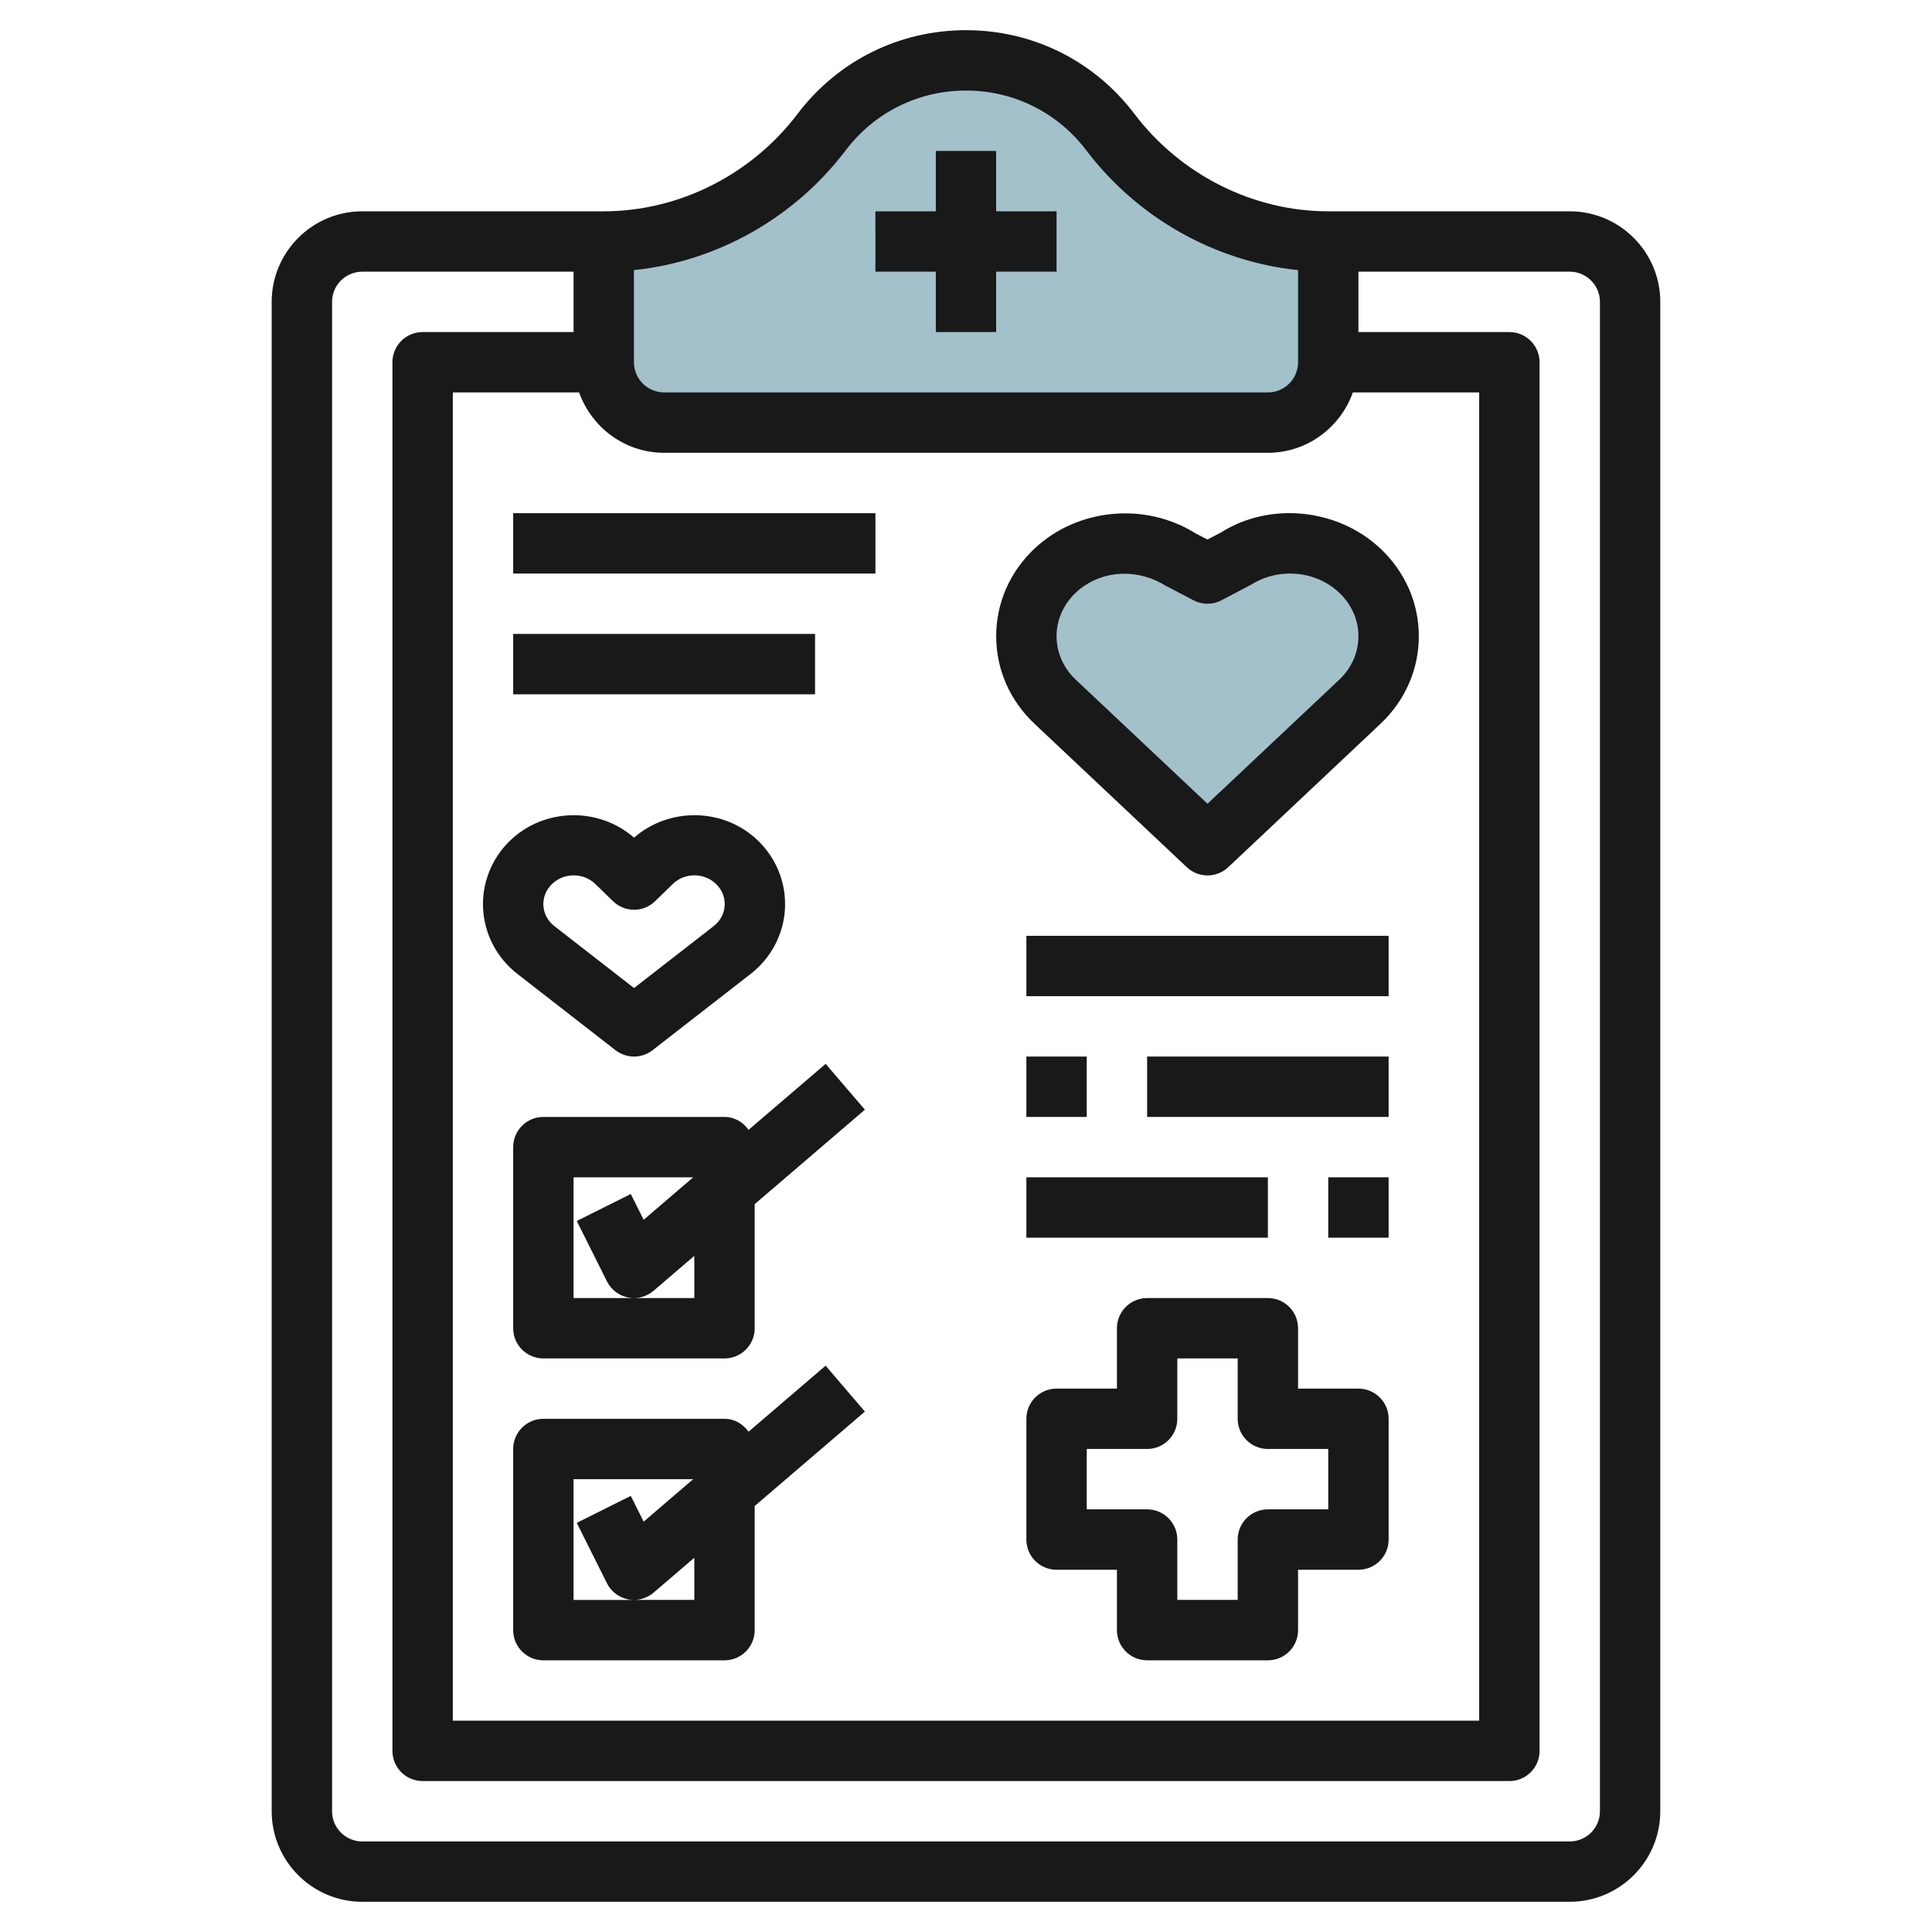
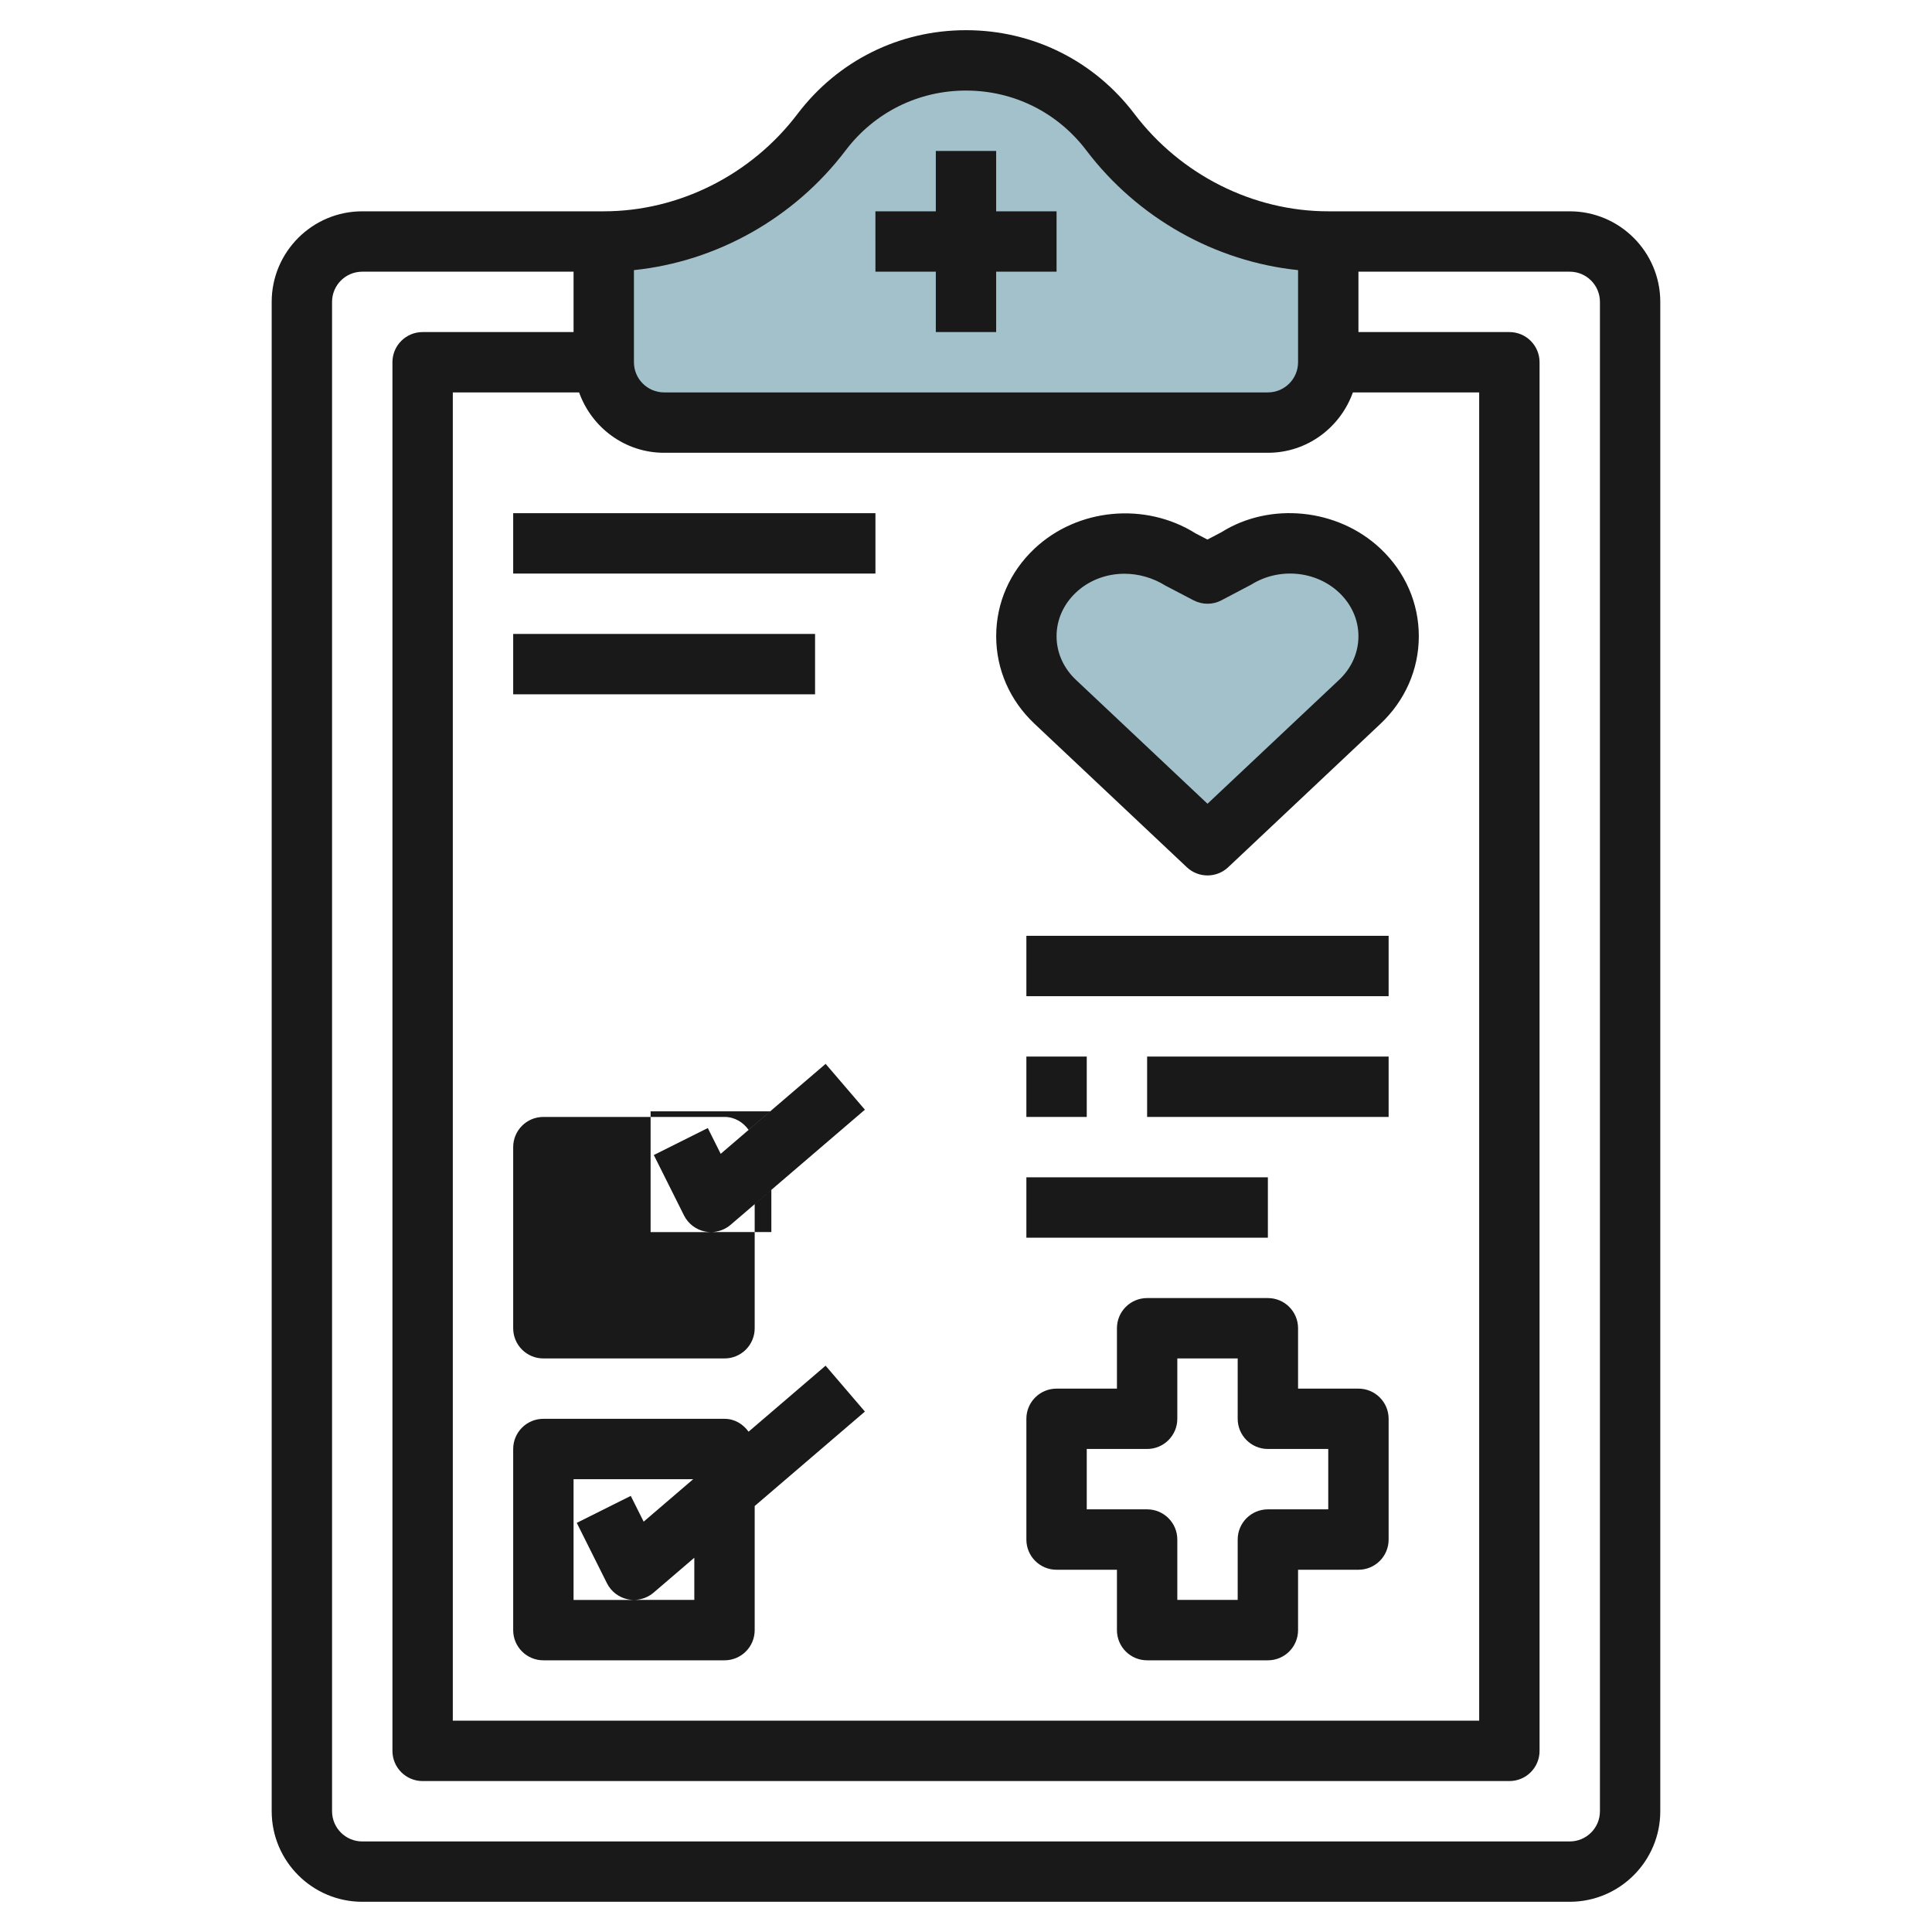
<svg xmlns="http://www.w3.org/2000/svg" id="Layer_3" enable-background="new 0 0 64 64" height="512" viewBox="0 0 64 64" width="512">
  <g>
    <path d="m44 8c-2.842 0-5.498-1.356-7.215-3.621-1.096-1.445-2.831-2.379-4.785-2.379s-3.689.934-4.785 2.379c-1.717 2.265-4.373 3.621-7.215 3.621v4c0 1.105.895 2 2 2h20c1.105 0 2-.895 2-2z" fill="#a3c1ca" />
    <path d="m40 28-5.044-4.75c-1.275-1.201-1.275-3.148 0-4.349 1.101-1.037 2.825-1.197 4.12-.384l.924.483.924-.483c1.295-.813 3.019-.652 4.12.384 1.275 1.201 1.275 3.148 0 4.349z" fill="#a3c1ca" />
    <g fill="#191919">
      <path d="m12 62.999h39.999c1.654 0 3-1.346 3-3v-49.999c0-1.654-1.346-3-3-3h-7.999-.001c-2.488 0-4.887-1.206-6.418-3.225-1.337-1.764-3.371-2.775-5.581-2.775-2.211 0-4.245 1.011-5.582 2.775-1.531 2.019-3.93 3.225-6.418 3.225h-8c-1.654 0-3 1.346-3 3v50c0 1.653 1.346 2.999 3 2.999zm9-54.051c2.743-.284 5.311-1.721 7.012-3.965.955-1.261 2.409-1.983 3.988-1.983s3.032.723 3.987 1.983c1.702 2.244 4.27 3.681 7.013 3.965v3.051c0 .552-.448 1-1 1h-20c-.552 0-1-.448-1-1zm1 6.051h20c1.302 0 2.401-.838 2.816-2h4.184v44h-34v-43.999h4.184c.415 1.161 1.514 1.999 2.816 1.999zm-11-4.999c0-.552.448-1 1-1h7v2h-5c-.553 0-1 .447-1 1v46c0 .553.447 1 1 1h36c.553 0 1-.447 1-1v-46c0-.553-.447-1-1-1h-5v-2h7c.552 0 1 .448 1 1v50c0 .552-.448 1-1 1h-40c-.552 0-1-.448-1-1z" />
-       <path d="m24.798 37.427c-.182-.253-.464-.427-.798-.427h-6c-.553 0-1 .447-1 1v6c0 .553.447 1 1 1h6c.553 0 1-.447 1-1v-4.111l3.651-3.129-1.301-1.518zm-5.798 1.573h3.963l-1.641 1.407-.427-.854-1.789.894 1 2c.138.275.395.472.696.533.064.013.129.019.193.02h-1.995zm4 3.999h-1.997c.235-.001.466-.085.648-.241l1.349-1.156z" />
+       <path d="m24.798 37.427c-.182-.253-.464-.427-.798-.427h-6c-.553 0-1 .447-1 1v6c0 .553.447 1 1 1h6c.553 0 1-.447 1-1v-4.111l3.651-3.129-1.301-1.518m-5.798 1.573h3.963l-1.641 1.407-.427-.854-1.789.894 1 2c.138.275.395.472.696.533.064.013.129.019.193.02h-1.995zm4 3.999h-1.997c.235-.001.466-.085.648-.241l1.349-1.156z" />
      <path d="m27.349 45.24-2.552 2.187c-.181-.253-.463-.427-.797-.427h-6c-.553 0-1 .447-1 1v6c0 .553.447 1 1 1h6c.553 0 1-.447 1-1v-4.111l3.651-3.129zm-8.349 3.76h3.963l-1.641 1.407-.427-.854-1.789.894 1 2c.138.275.395.472.696.533.064.013.129.019.193.02h-1.995zm4 3.999h-1.997c.235-.001.466-.085.648-.241l1.349-1.156z" />
      <path d="m17 17h12v2h-12z" />
      <path d="m17 21h10v2h-10z" />
      <path d="m34 31h12v2h-12z" />
      <path d="m38 35h8v2h-8z" />
      <path d="m34 35h2v2h-2z" />
      <path d="m34 39h8v2h-8z" />
-       <path d="m44 39h2v2h-2z" />
      <path d="m39.314 28.727c.193.182.439.273.686.273s.493-.091.686-.272l5.043-4.75c.819-.773 1.271-1.804 1.271-2.903s-.451-2.13-1.271-2.902c-1.422-1.34-3.666-1.551-5.269-.542l-.462.242-.391-.203c-1.67-1.049-3.915-.836-5.337.503-.819.771-1.27 1.802-1.27 2.902s.451 2.13 1.271 2.902zm-3.672-9.099c.434-.408 1.01-.622 1.605-.622.462 0 .937.129 1.365.396l.924.483c.293.153.639.153.927 0l.992-.522c.913-.57 2.131-.46 2.902.265.414.39.643.904.643 1.447s-.228 1.057-.642 1.447l-4.358 4.103-4.358-4.104c-.414-.39-.642-.903-.642-1.446s.228-1.057.642-1.447z" />
-       <path d="m20.389 34.789c.181.14.398.211.614.211s.433-.07.614-.211l3.252-2.529c.674-.524 1.087-1.309 1.134-2.152.046-.84-.276-1.662-.886-2.254-1.127-1.097-2.939-1.13-4.114-.105-1.171-1.025-2.985-.991-4.114.105-.609.592-.932 1.414-.886 2.254.046.843.46 1.627 1.134 2.152zm-2.105-5.502c.199-.193.459-.29.72-.29s.521.096.719.289l.583.567c.39.378 1.008.379 1.395 0l.583-.567c.397-.386 1.042-.386 1.439 0 .197.191.297.444.283.71-.015.269-.145.512-.365.683l-2.638 2.052-2.638-2.052c-.22-.171-.35-.414-.365-.683-.014-.265.087-.517.284-.709z" />
      <path d="m45 46h-2v-2c0-.553-.447-1-1-1h-4c-.553 0-1 .447-1 1v2h-2c-.553 0-1 .447-1 1v4c0 .553.447 1 1 1h2v2c0 .553.447 1 1 1h4c.553 0 1-.447 1-1v-2h2c.553 0 1-.447 1-1v-4c0-.553-.448-1-1-1zm-1 3.999h-2c-.552 0-1 .448-1 1v2h-2v-2c0-.552-.448-1-1-1h-2v-2h2c.552 0 1-.448 1-1v-2h2v2c0 .552.448 1 1 1h2z" />
      <path d="m29 9h2v1.999h1.999v-2h2.001v-1.999h-2.001v-2h-1.999v2h-2.001z" />
    </g>
  </g>
</svg>